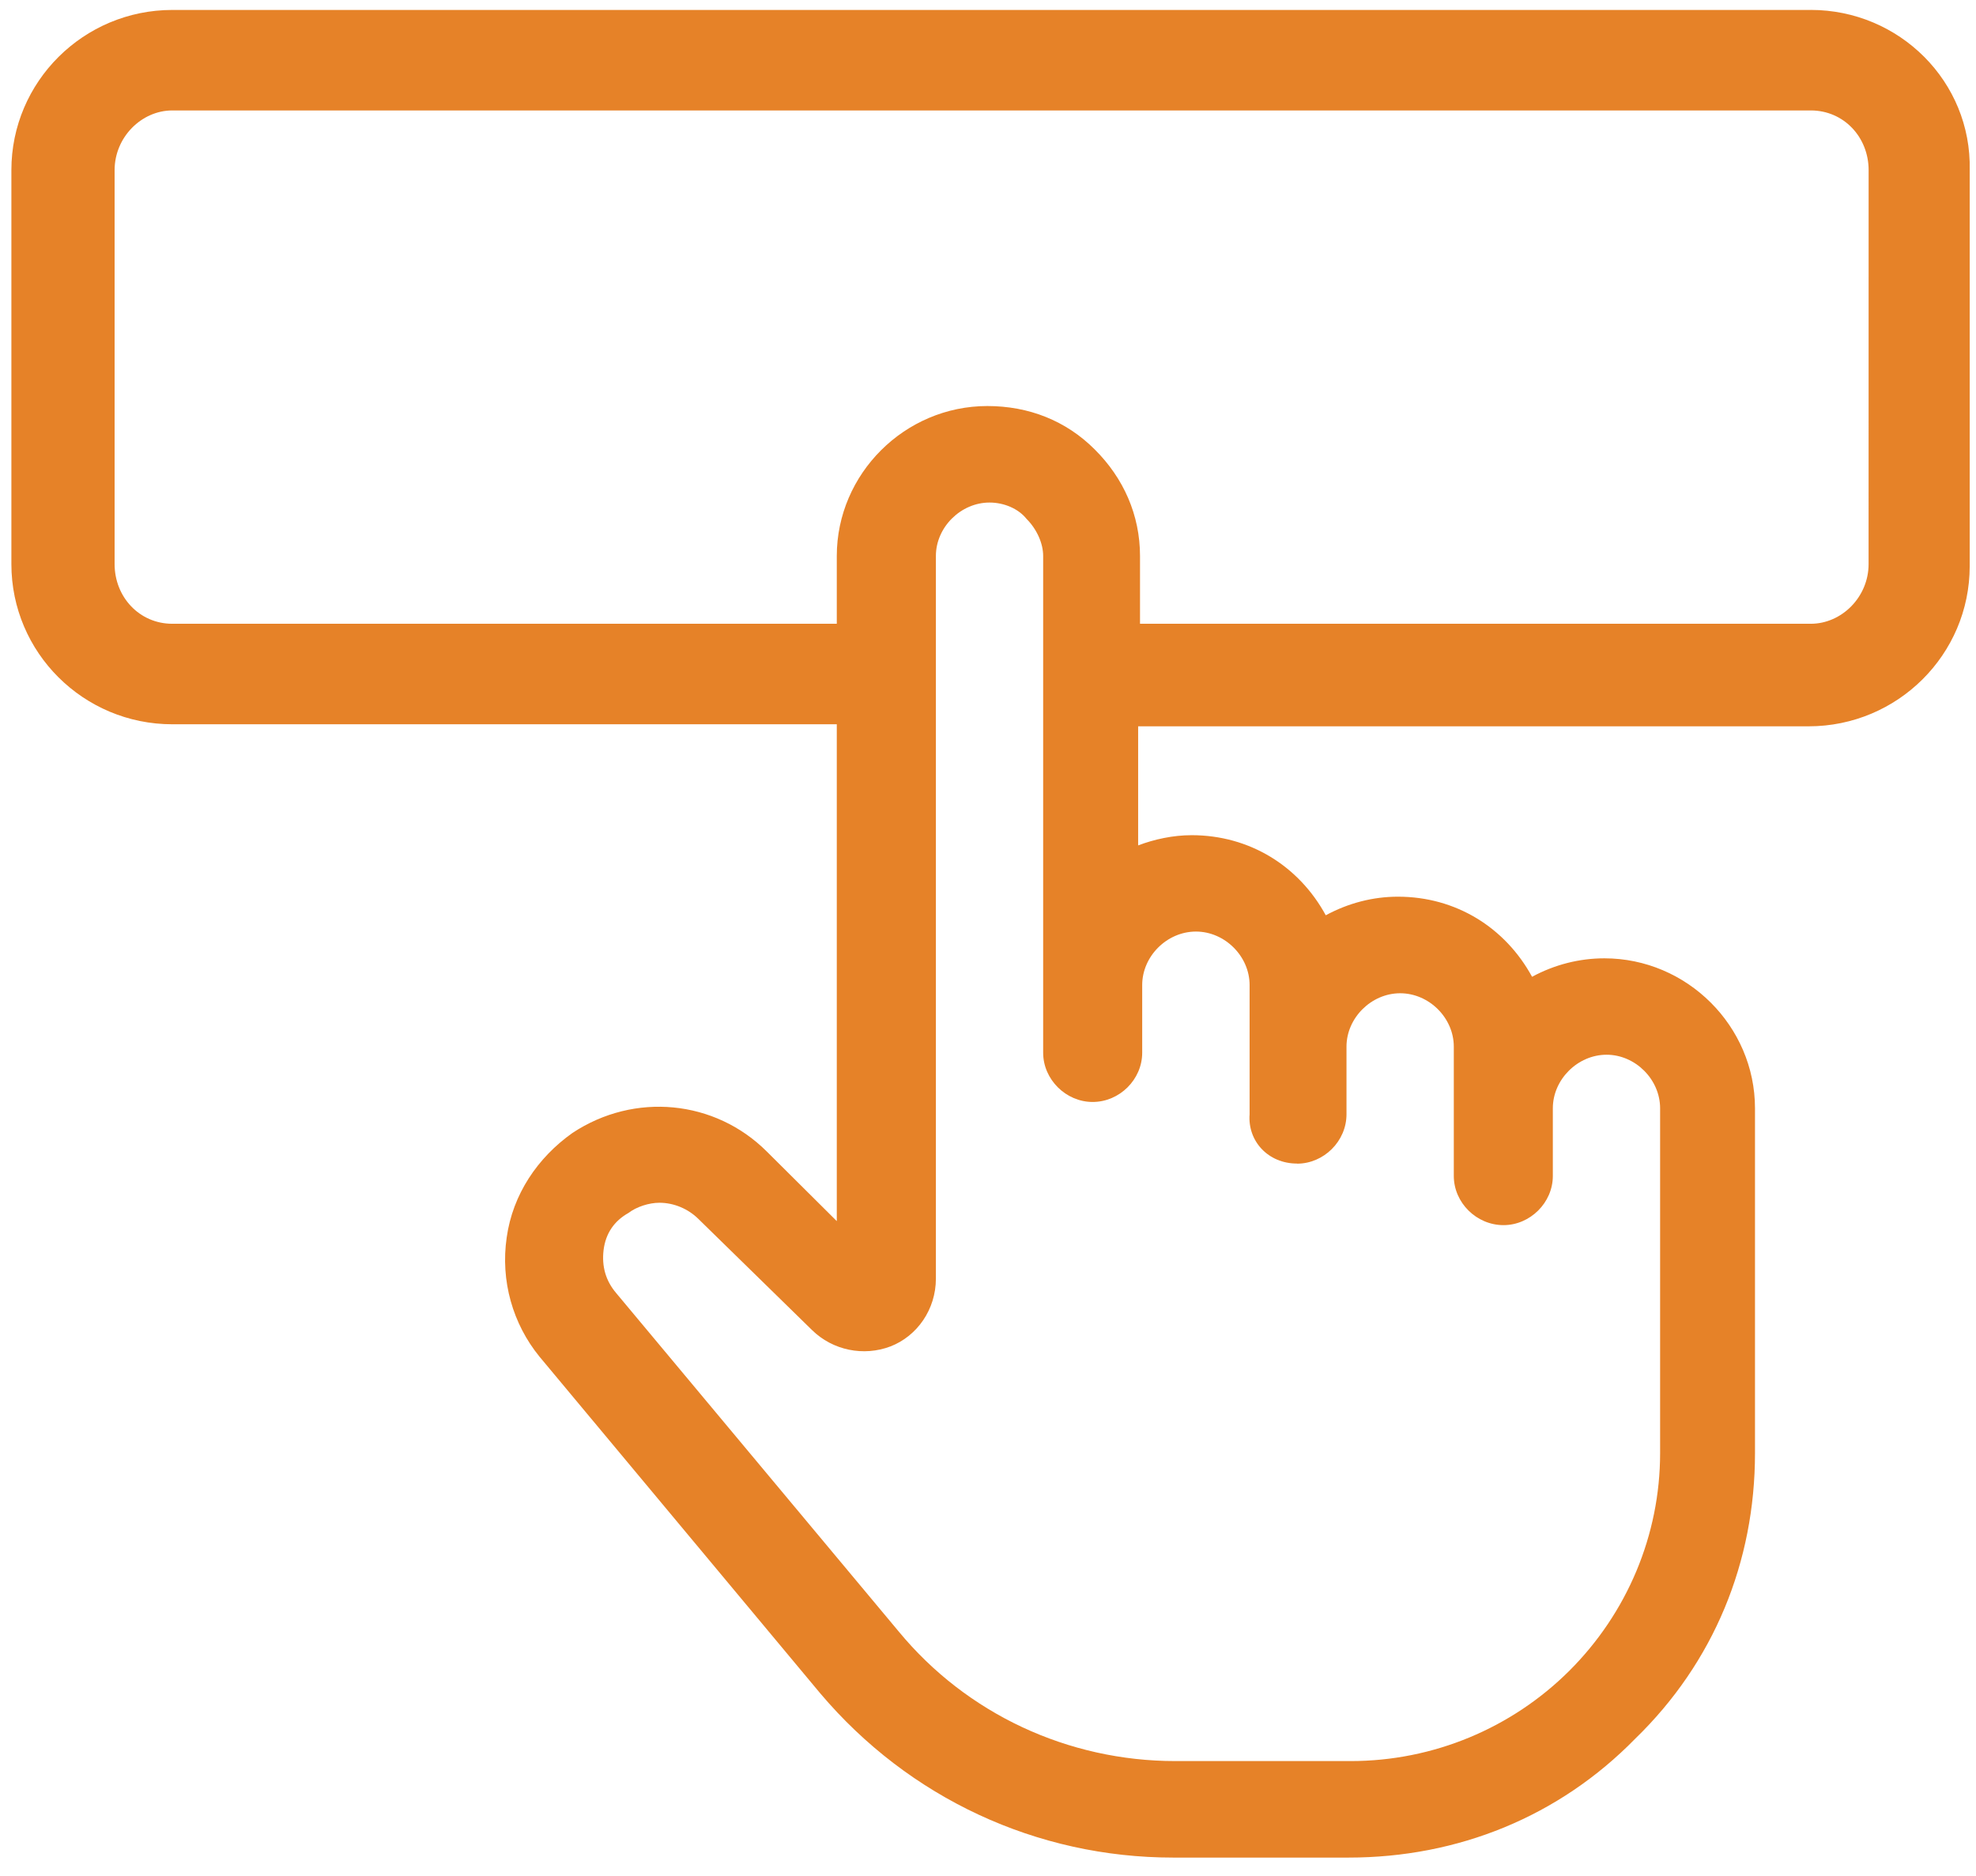
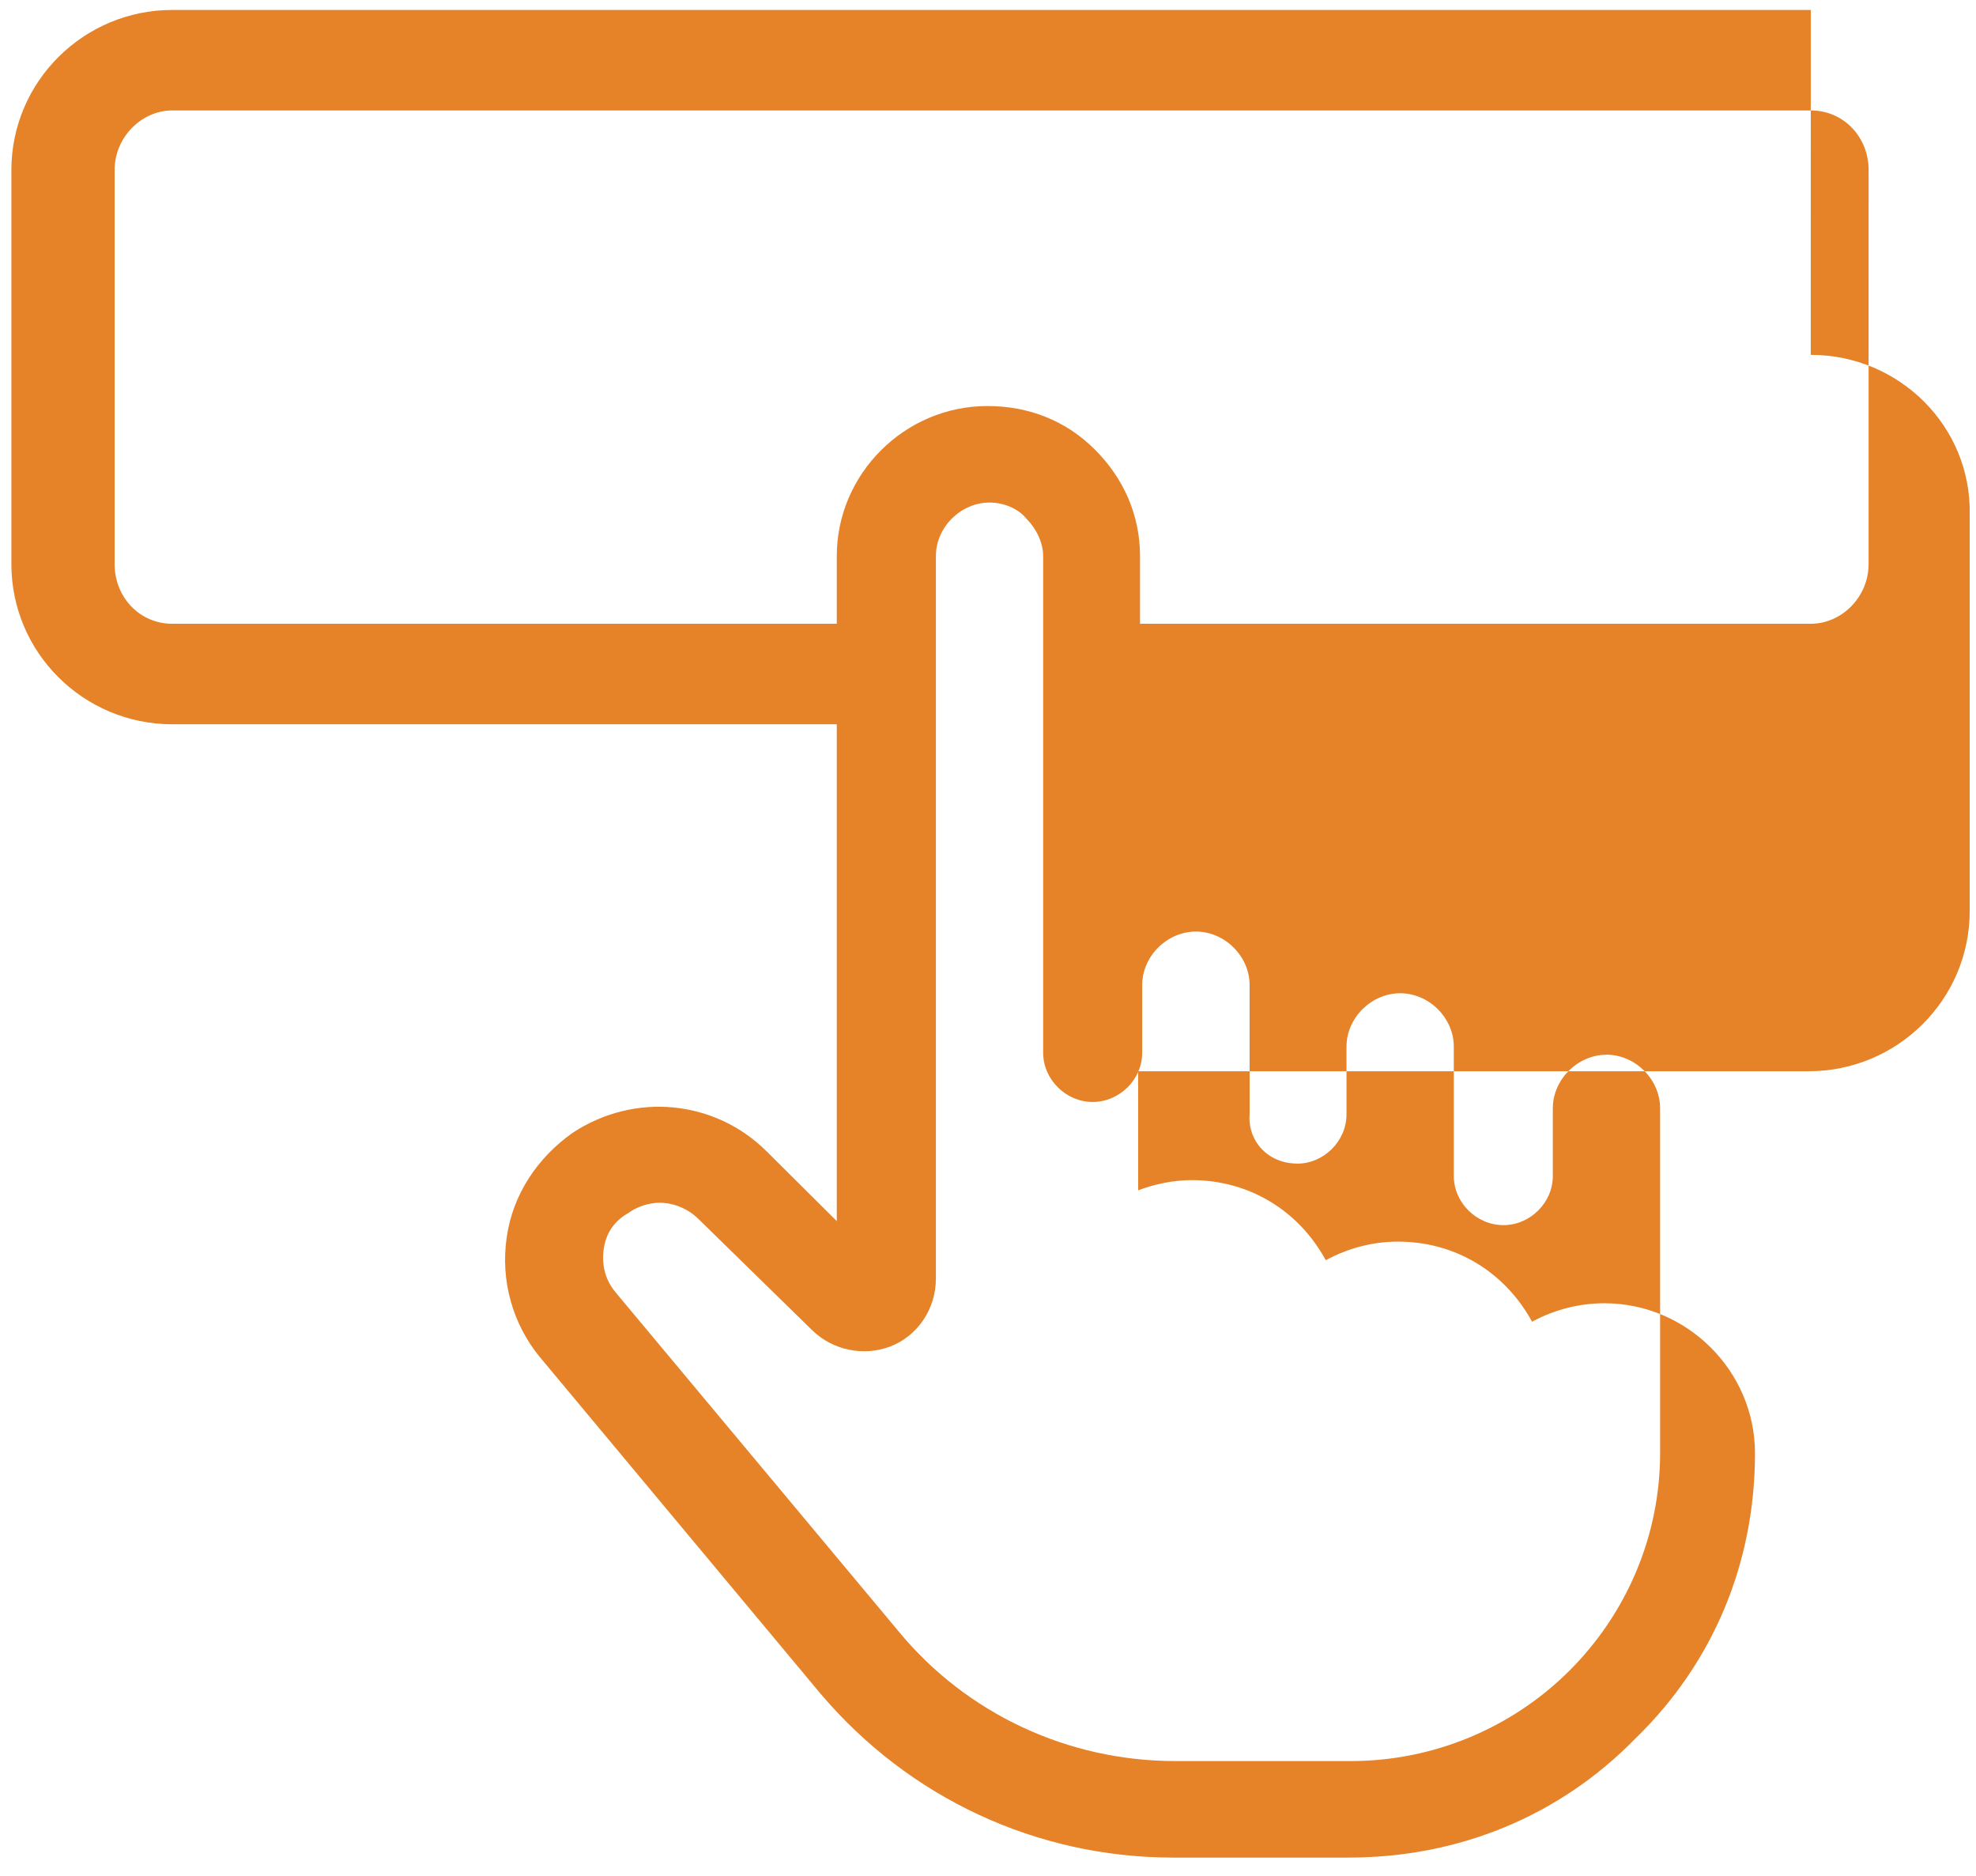
<svg xmlns="http://www.w3.org/2000/svg" height="56" viewBox="0 0 59 56" width="59">
-   <path d="m55.453 16.727c0 .98-.801 1.781-1.727 1.781h-20.027v-2.023c0-1.223-.492-2.328-1.355-3.184-.859-.859-1.973-1.293-3.203-1.293-2.465 0-4.496 2.023-4.496 4.477v2.023h-19.84c-.984 0-1.723-.801-1.723-1.781v-11.762c0-.98.801-1.781 1.723-1.781h48.922c.988 0 1.727.801 1.727 1.781zm-17.066 17.898c.801 0 1.477-.672 1.477-1.473v-2.02c0-.859.742-1.594 1.602-1.594.863 0 1.602.734 1.602 1.594v3.859c0 .801.68 1.469 1.484 1.469.793 0 1.473-.668 1.473-1.469v-1.84c0-.062 0-.117 0-.18 0-.859.742-1.598 1.605-1.598.859 0 1.598.738 1.598 1.598v10.297c0 2.445-.984 4.773-2.711 6.496-1.723 1.715-4.062 2.695-6.527 2.695h-5.238c-3.203 0-6.227-1.41-8.254-3.863l-8.441-10.109c-.312-.367-.434-.797-.375-1.285.062-.492.312-.863.742-1.105.246-.188.617-.305.926-.305.43 0 .859.18 1.168.488l3.387 3.312c.621.609 1.543.793 2.344.488.797-.309 1.355-1.105 1.355-2.023v-21.574c0-.855.742-1.594 1.602-1.594.434 0 .863.184 1.105.488.312.312.496.738.496 1.105v14.832c0 .797.68 1.469 1.477 1.469.805 0 1.48-.672 1.48-1.469v-2.02c0-.863.742-1.598 1.605-1.598.859 0 1.602.734 1.602 1.598v3.855c-.062.801.551 1.473 1.418 1.473zm15.34-34.441h-48.922c-2.652 0-4.805 2.145-4.805 4.781v11.762c0 2.641 2.152 4.781 4.805 4.781h19.84v14.832l-2.094-2.082c-1.543-1.535-3.941-1.777-5.797-.551-1.043.738-1.785 1.836-1.965 3.121-.188 1.293.18 2.578.98 3.559l8.383 10.051c2.648 3.129 6.469 4.902 10.535 4.902h5.238c3.266 0 6.285-1.223 8.562-3.551 2.344-2.273 3.574-5.273 3.574-8.52v-10.297c0-2.453-2.031-4.477-4.496-4.477-.742 0-1.48.184-2.16.551-.801-1.469-2.273-2.391-4.004-2.391-.742 0-1.477.188-2.156.555-.801-1.473-2.277-2.391-4.004-2.391-.555 0-1.113.121-1.598.305v-3.555h20.02c2.652 0 4.809-2.141 4.809-4.781v-11.824c.059-2.637-2.098-4.781-4.746-4.781" fill="#e68228" transform="translate(.34 .113)" />
+   <path d="m55.453 16.727c0 .98-.801 1.781-1.727 1.781h-20.027v-2.023c0-1.223-.492-2.328-1.355-3.184-.859-.859-1.973-1.293-3.203-1.293-2.465 0-4.496 2.023-4.496 4.477v2.023h-19.84c-.984 0-1.723-.801-1.723-1.781v-11.762c0-.98.801-1.781 1.723-1.781h48.922c.988 0 1.727.801 1.727 1.781zm-17.066 17.898c.801 0 1.477-.672 1.477-1.473v-2.02c0-.859.742-1.594 1.602-1.594.863 0 1.602.734 1.602 1.594v3.859c0 .801.68 1.469 1.484 1.469.793 0 1.473-.668 1.473-1.469v-1.84c0-.062 0-.117 0-.18 0-.859.742-1.598 1.605-1.598.859 0 1.598.738 1.598 1.598v10.297c0 2.445-.984 4.773-2.711 6.496-1.723 1.715-4.062 2.695-6.527 2.695h-5.238c-3.203 0-6.227-1.41-8.254-3.863l-8.441-10.109c-.312-.367-.434-.797-.375-1.285.062-.492.312-.863.742-1.105.246-.188.617-.305.926-.305.43 0 .859.18 1.168.488l3.387 3.312c.621.609 1.543.793 2.344.488.797-.309 1.355-1.105 1.355-2.023v-21.574c0-.855.742-1.594 1.602-1.594.434 0 .863.184 1.105.488.312.312.496.738.496 1.105v14.832c0 .797.68 1.469 1.477 1.469.805 0 1.48-.672 1.48-1.469v-2.02c0-.863.742-1.598 1.605-1.598.859 0 1.602.734 1.602 1.598v3.855c-.062.801.551 1.473 1.418 1.473zm15.34-34.441h-48.922c-2.652 0-4.805 2.145-4.805 4.781v11.762c0 2.641 2.152 4.781 4.805 4.781h19.84v14.832l-2.094-2.082c-1.543-1.535-3.941-1.777-5.797-.551-1.043.738-1.785 1.836-1.965 3.121-.188 1.293.18 2.578.98 3.559l8.383 10.051c2.648 3.129 6.469 4.902 10.535 4.902h5.238c3.266 0 6.285-1.223 8.562-3.551 2.344-2.273 3.574-5.273 3.574-8.52c0-2.453-2.031-4.477-4.496-4.477-.742 0-1.48.184-2.16.551-.801-1.469-2.273-2.391-4.004-2.391-.742 0-1.477.188-2.156.555-.801-1.473-2.277-2.391-4.004-2.391-.555 0-1.113.121-1.598.305v-3.555h20.02c2.652 0 4.809-2.141 4.809-4.781v-11.824c.059-2.637-2.098-4.781-4.746-4.781" fill="#e68228" transform="translate(.34 .113)" />
</svg>